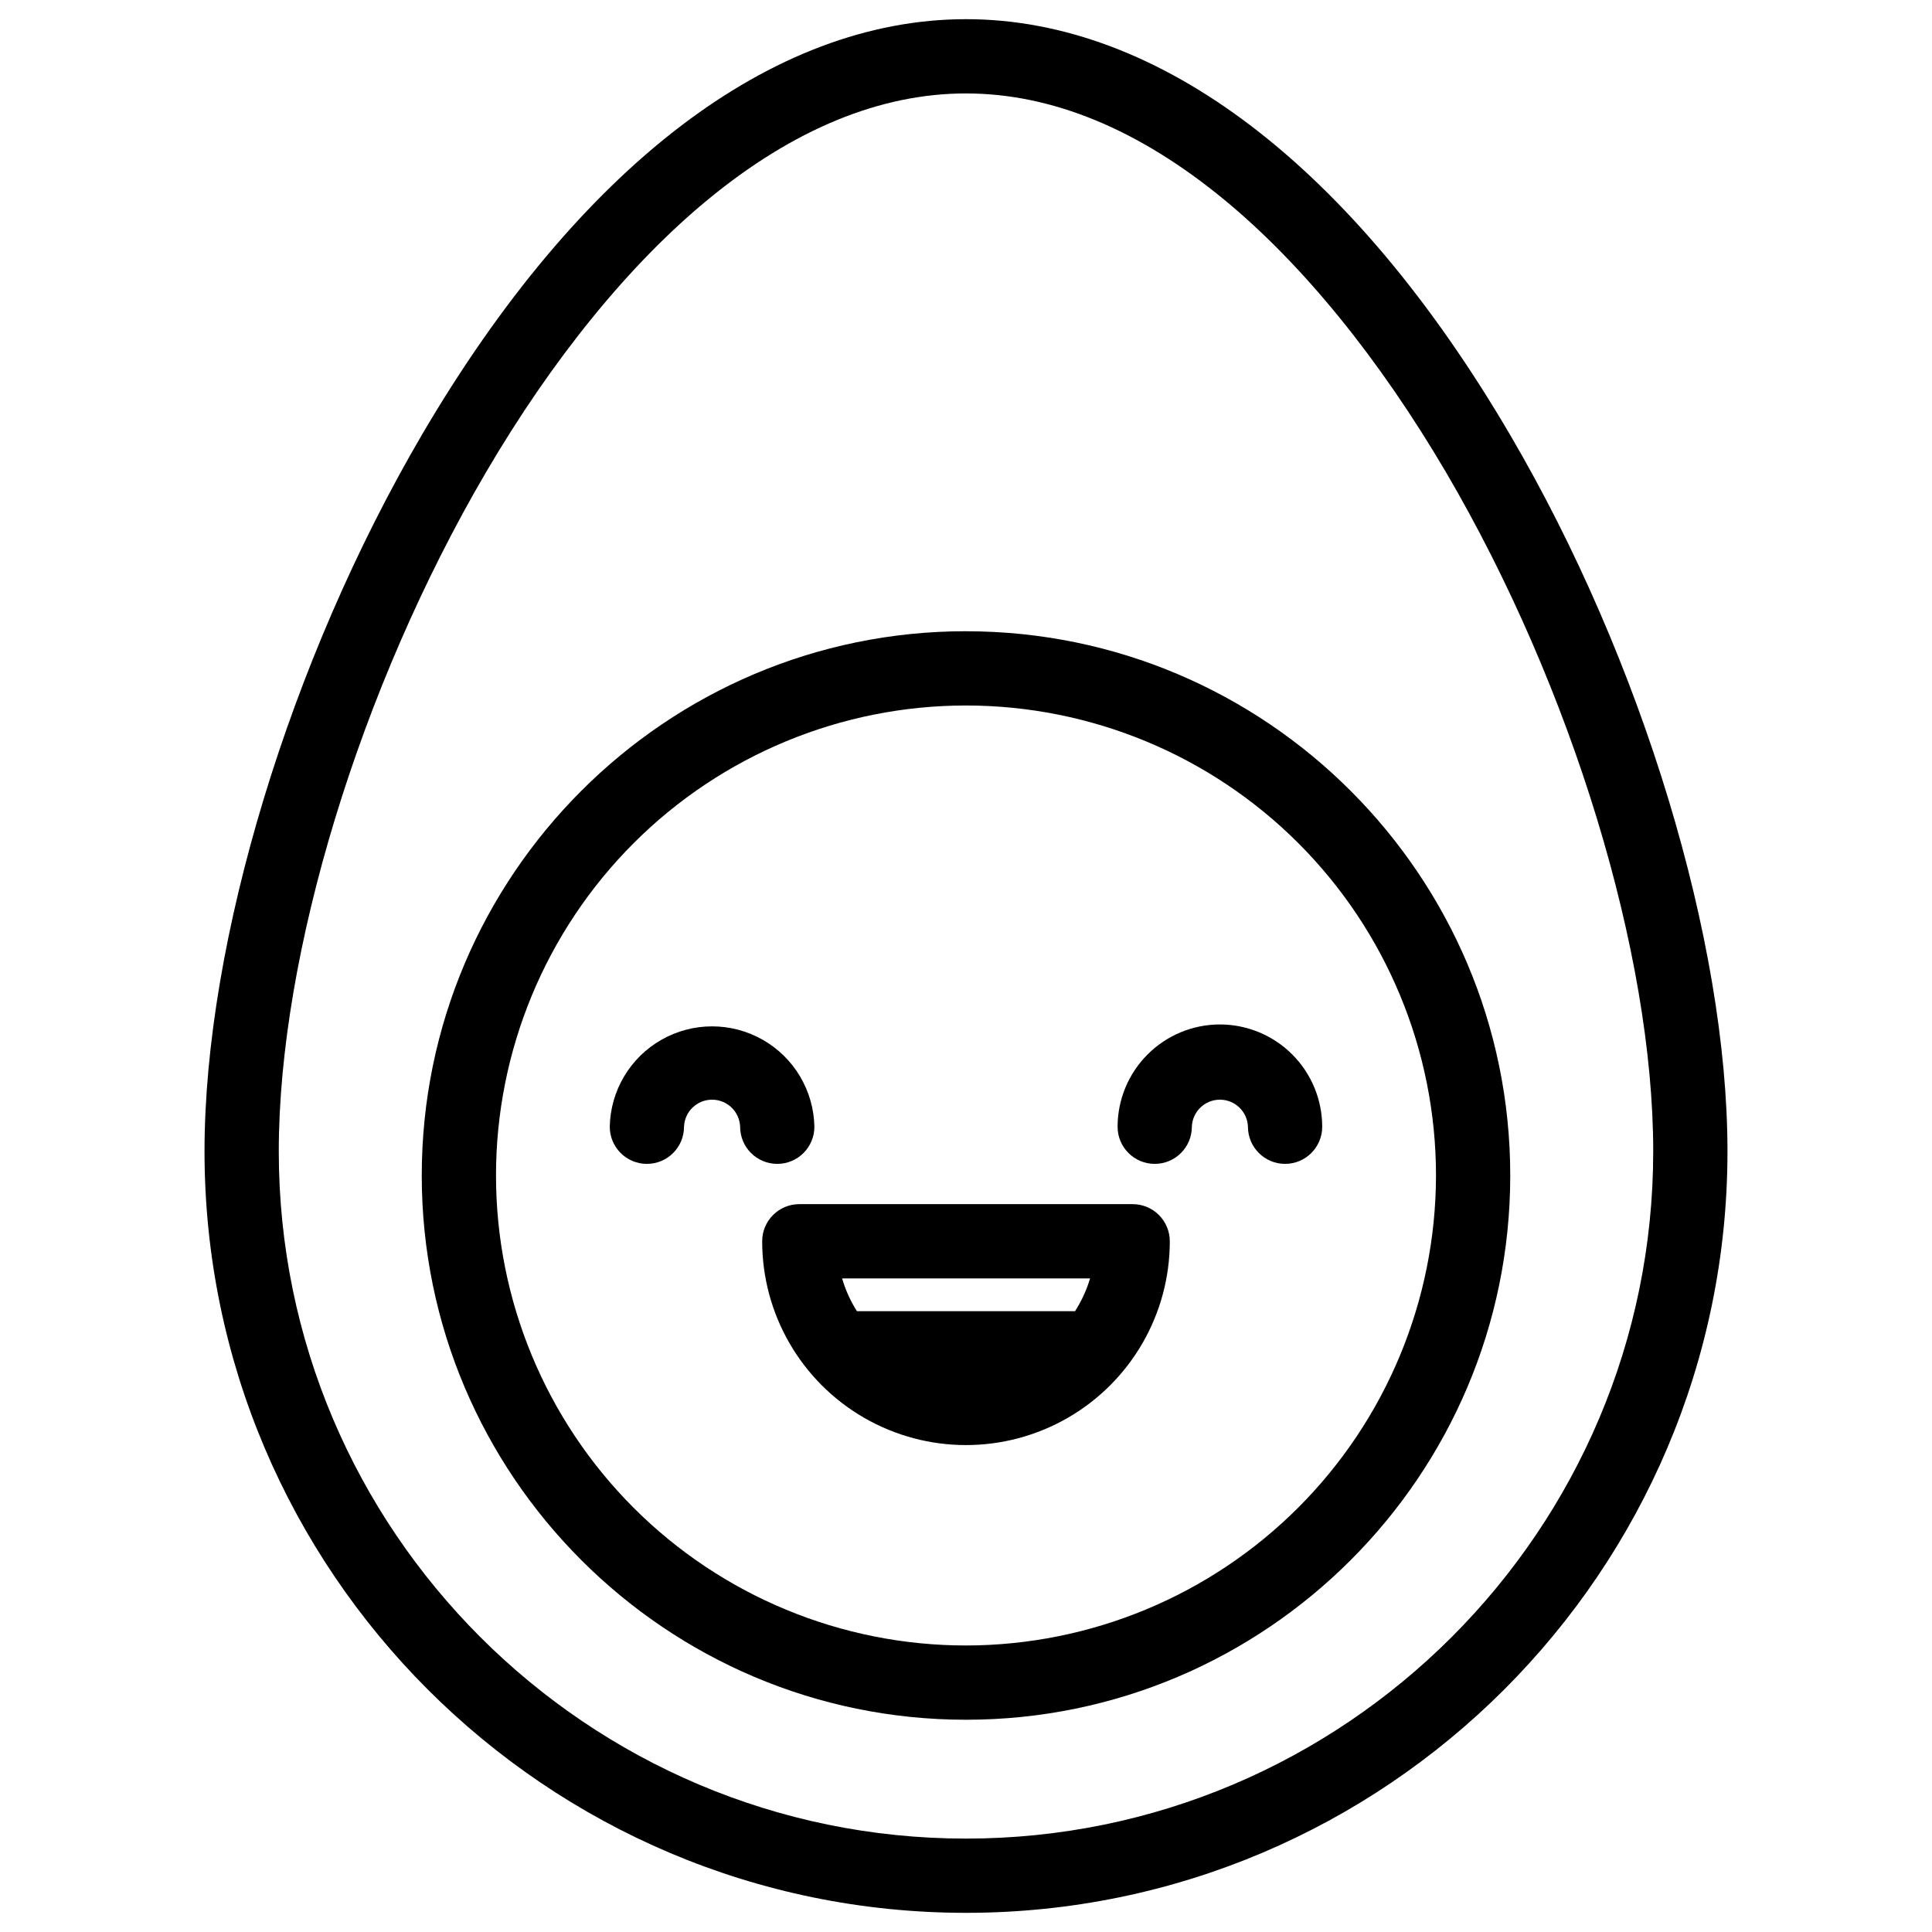
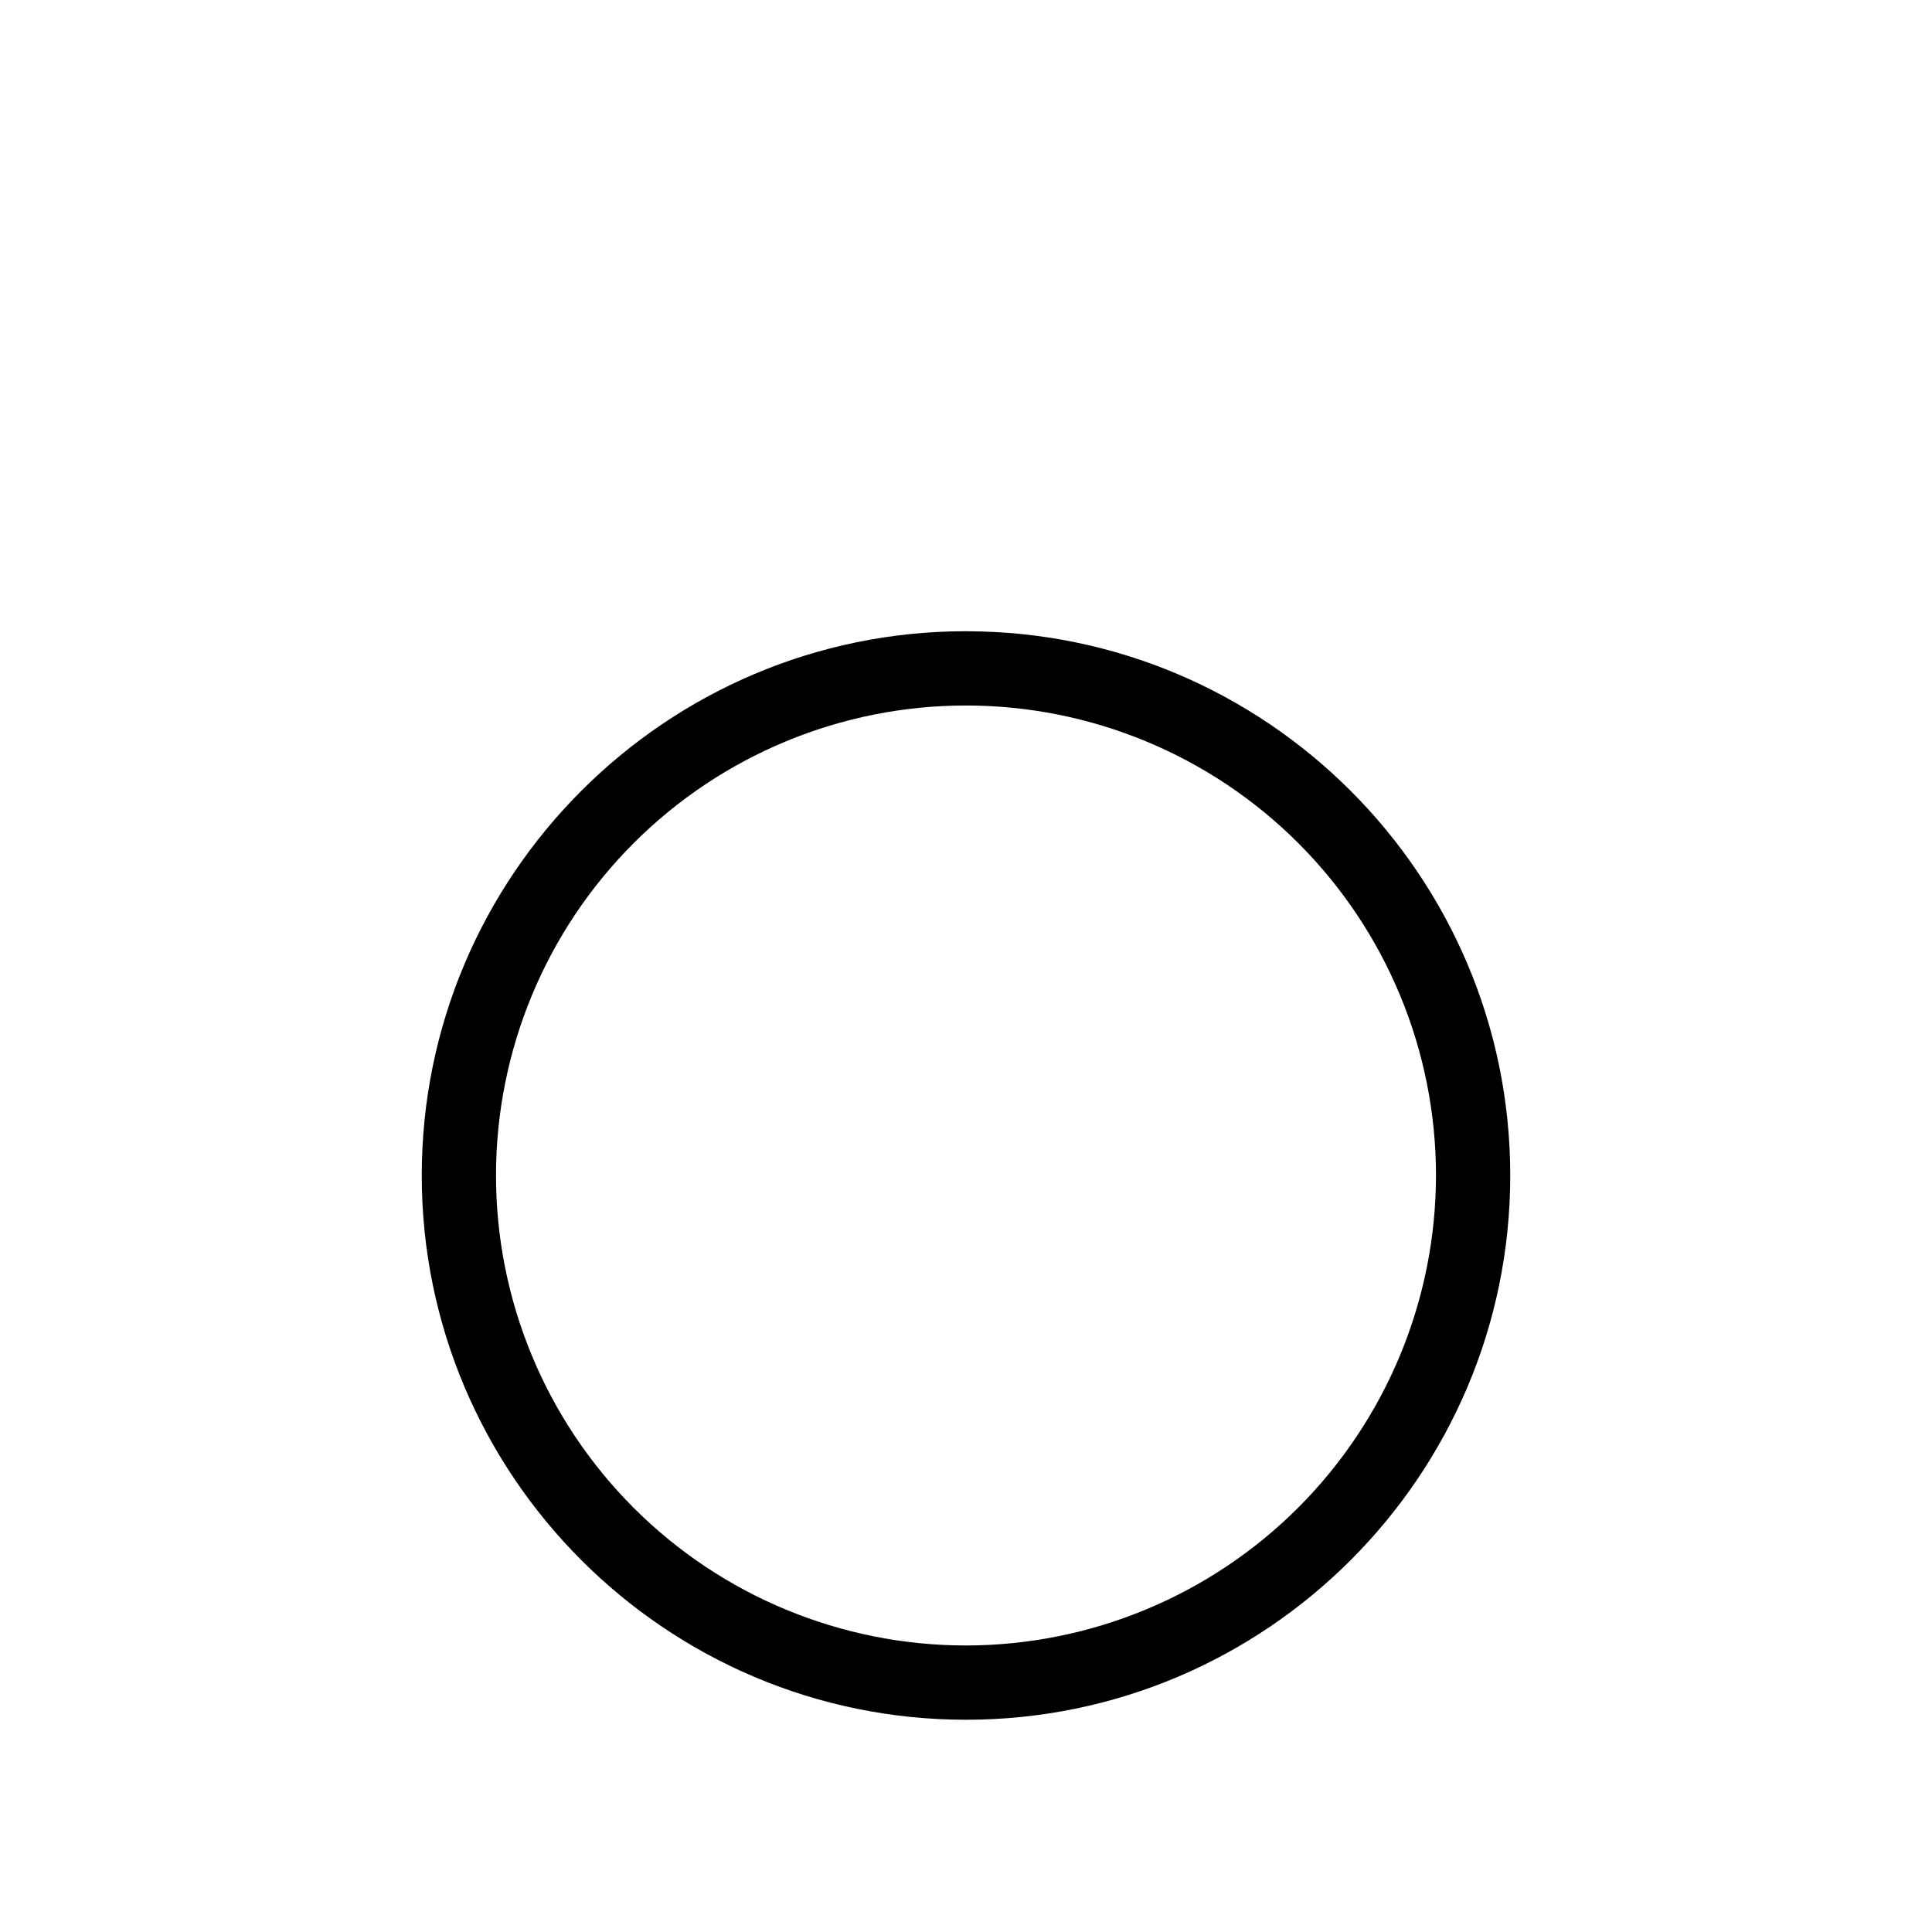
<svg xmlns="http://www.w3.org/2000/svg" fill="#000000" width="800px" height="800px" version="1.1" viewBox="144 144 512 512">
  <g>
-     <path d="m400 650.92c-111.27 0-201.8-90.527-201.8-201.8 0-55.617 22.633-130.13 57.574-189.83 41.633-71.066 92.852-110.21 144.23-110.21s102.59 39.145 144.22 110.21c34.98 59.699 57.574 134.22 57.574 189.83 0 111.27-90.527 201.8-201.8 201.8zm0-482.16c-22.73 0-45.766 9.484-68.469 28.191-20.781 17.121-41.113 42.125-58.785 72.285-33.328 56.906-54.867 127.52-54.867 179.89 0 100.45 81.75 182.12 182.12 182.12 100.37 0 182.12-81.672 182.12-182.12 0-52.367-21.539-123-54.867-179.89-17.711-30.16-38.004-55.164-58.785-72.285-22.703-18.703-45.738-28.188-68.469-28.188z" />
    <path d="m400 311.28c-79.527 0-144.23 64.699-144.23 144.23-0.004 79.527 64.707 144.24 144.23 144.24s144.23-64.707 144.23-144.23-64.707-144.23-144.23-144.23zm0 268.79c-33.035 0-64.715-13.121-88.074-36.48-23.359-23.355-36.48-55.035-36.48-88.07-0.004-33.035 13.117-64.715 36.477-88.074 23.355-23.359 55.035-36.484 88.07-36.484 33.035 0 64.715 13.117 88.074 36.477 23.359 23.355 36.484 55.035 36.488 88.07-0.039 33.023-13.172 64.684-36.523 88.035-23.348 23.352-55.008 36.488-88.031 36.527z" />
-     <path d="m444.17 463.11h-88.344c-5.438 0-9.84 4.406-9.84 9.84 0 19.297 10.293 37.125 27.004 46.773 16.711 9.648 37.301 9.648 54.012 0 16.711-9.648 27.008-27.477 27.008-46.773 0-2.609-1.039-5.113-2.883-6.957-1.848-1.848-4.348-2.883-6.957-2.883zm-11.285 19.68h-0.004c-0.914 3.066-2.258 5.992-3.984 8.688h-57.801c-1.711-2.699-3.035-5.621-3.934-8.688z" />
-     <path d="m467.29 415.49c-7.188 0.004-14.082 2.859-19.164 7.945-5.086 5.082-7.945 11.973-7.953 19.164 0 5.434 4.406 9.84 9.84 9.84s9.84-4.406 9.84-9.84c0.145-4.004 3.43-7.172 7.434-7.172 4.004 0 7.289 3.168 7.434 7.172 0 5.434 4.406 9.84 9.84 9.84 5.438 0 9.84-4.406 9.84-9.84-0.008-7.188-2.863-14.078-7.949-19.164-5.082-5.082-11.973-7.938-19.16-7.945z" />
-     <path d="m359.82 442.6c-0.18-9.566-5.387-18.328-13.703-23.055-8.312-4.731-18.504-4.731-26.82 0-8.312 4.727-13.52 13.488-13.703 23.055 0 5.434 4.406 9.84 9.84 9.84s9.84-4.406 9.84-9.84c0.145-4.004 3.43-7.172 7.434-7.172 4.004 0 7.289 3.168 7.434 7.172 0 5.434 4.406 9.84 9.84 9.84 5.438 0 9.84-4.406 9.84-9.84z" />
  </g>
</svg>